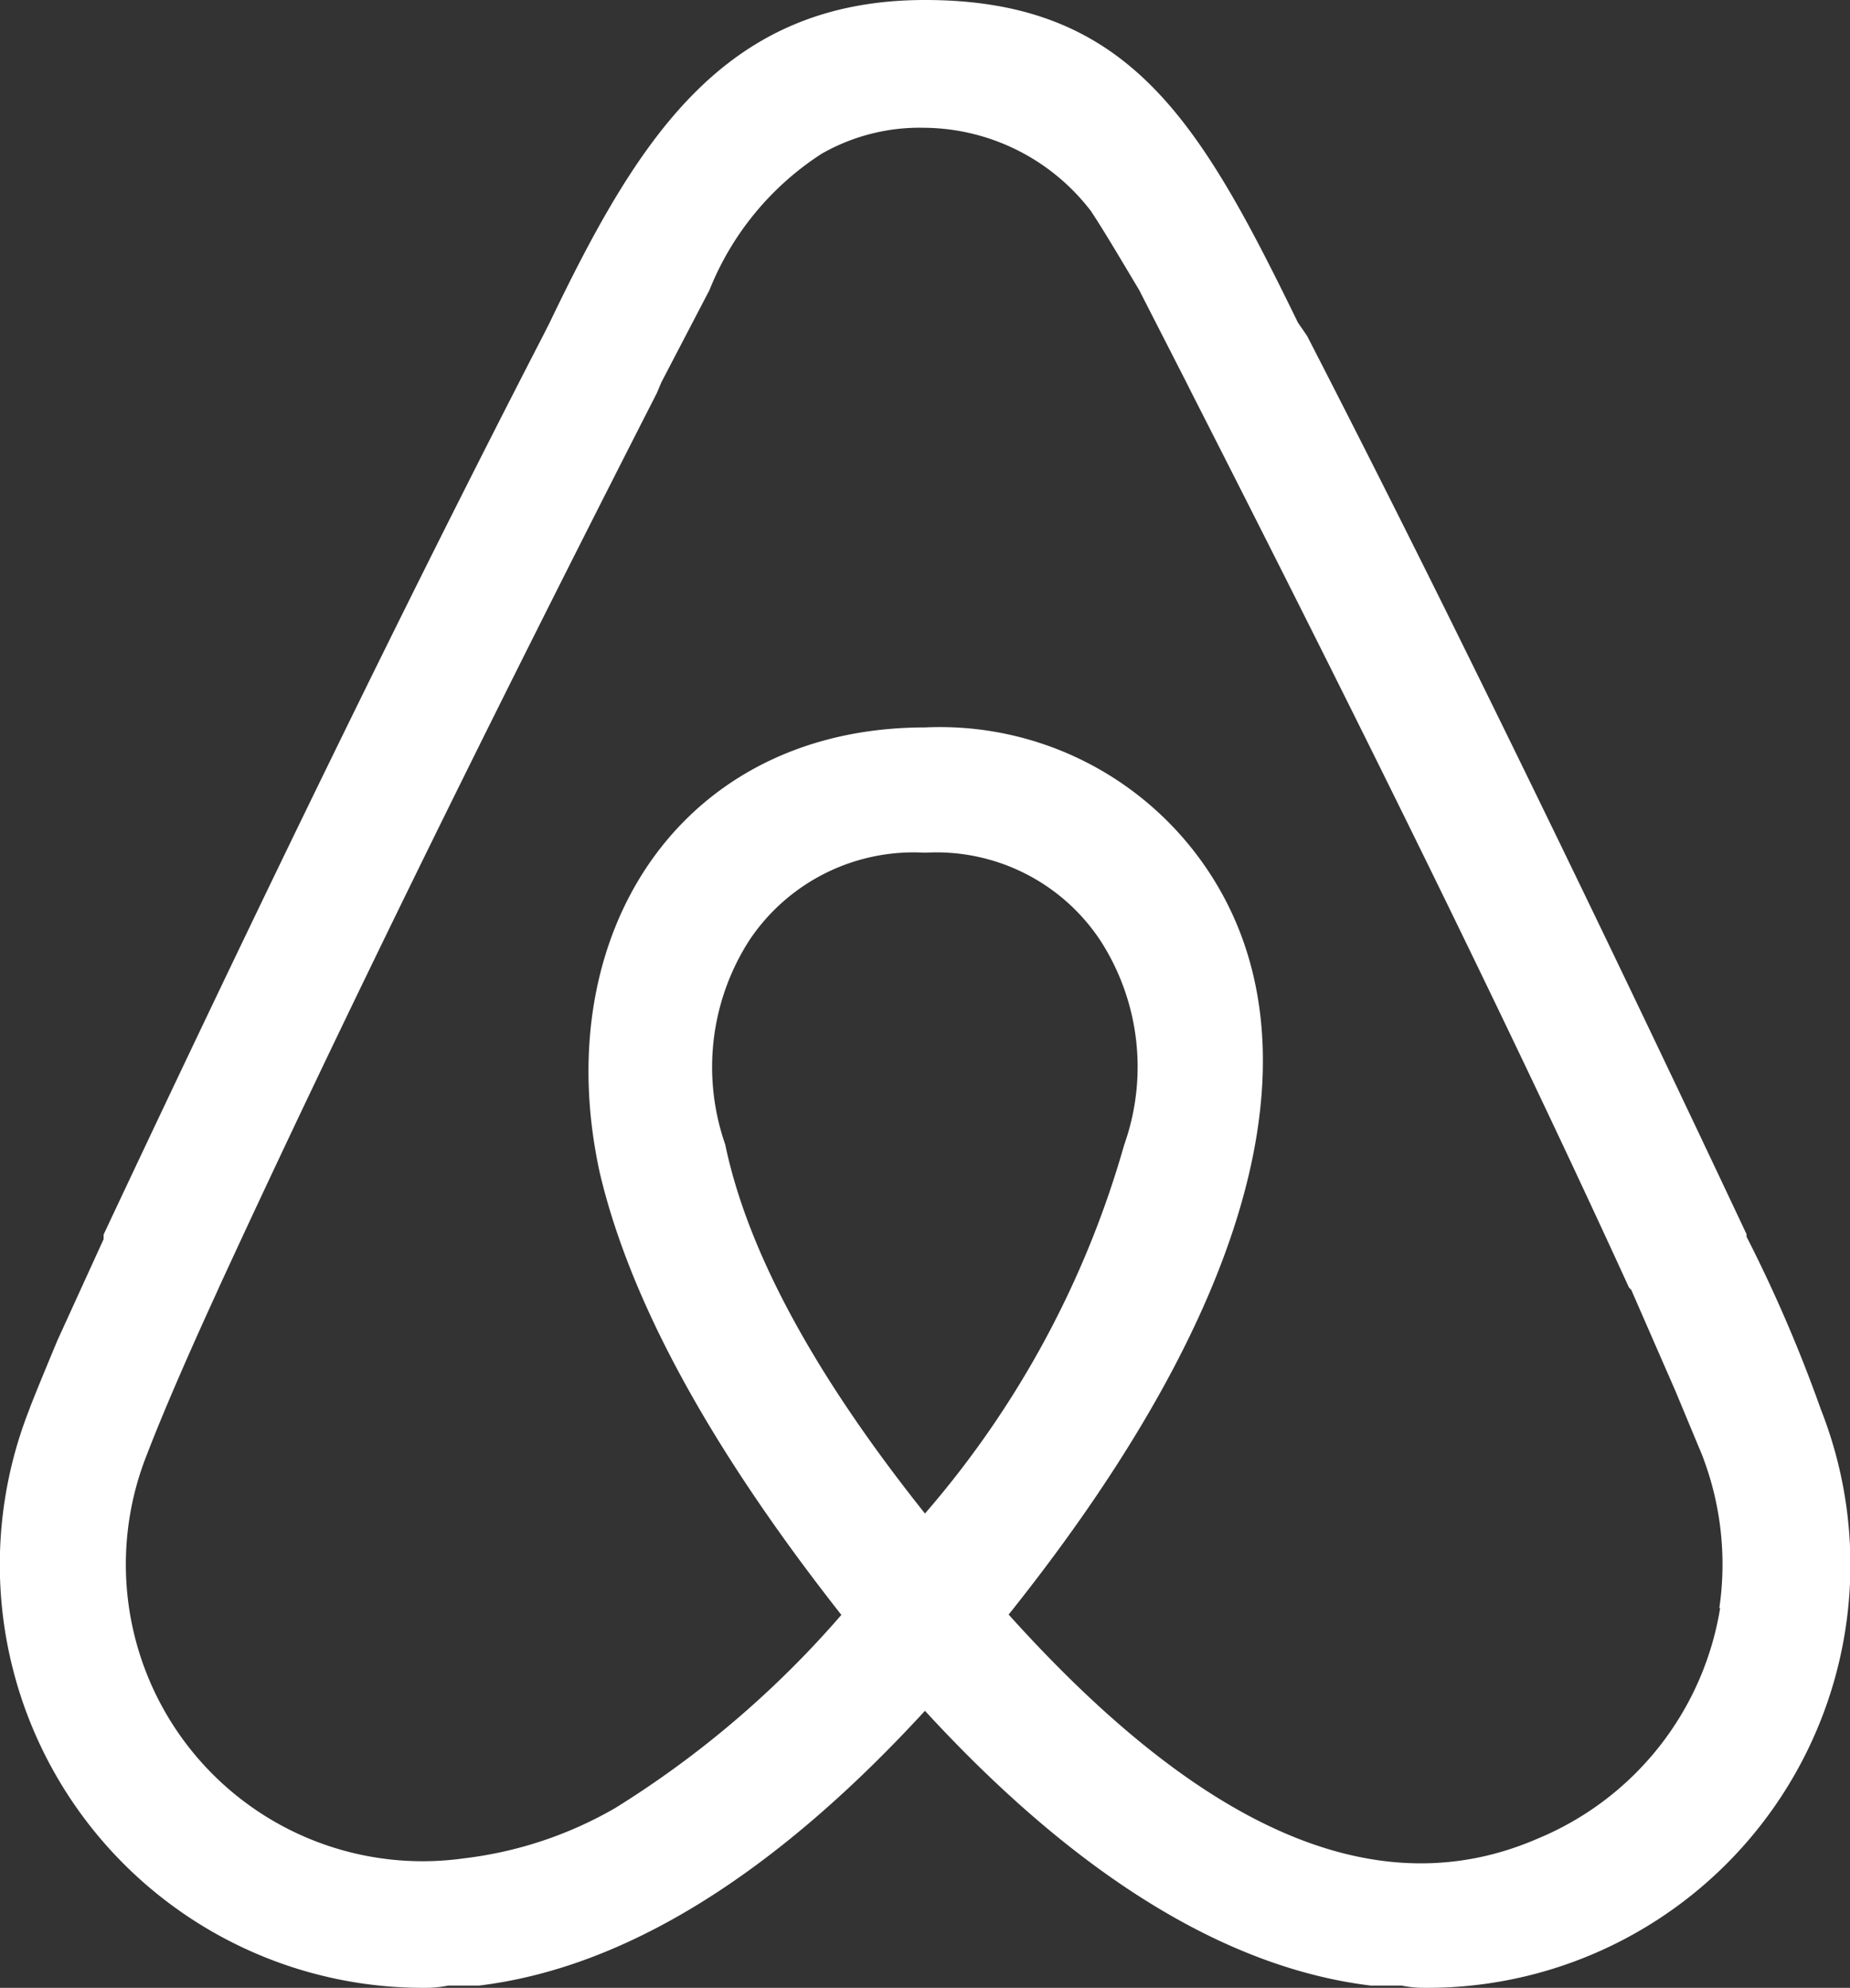
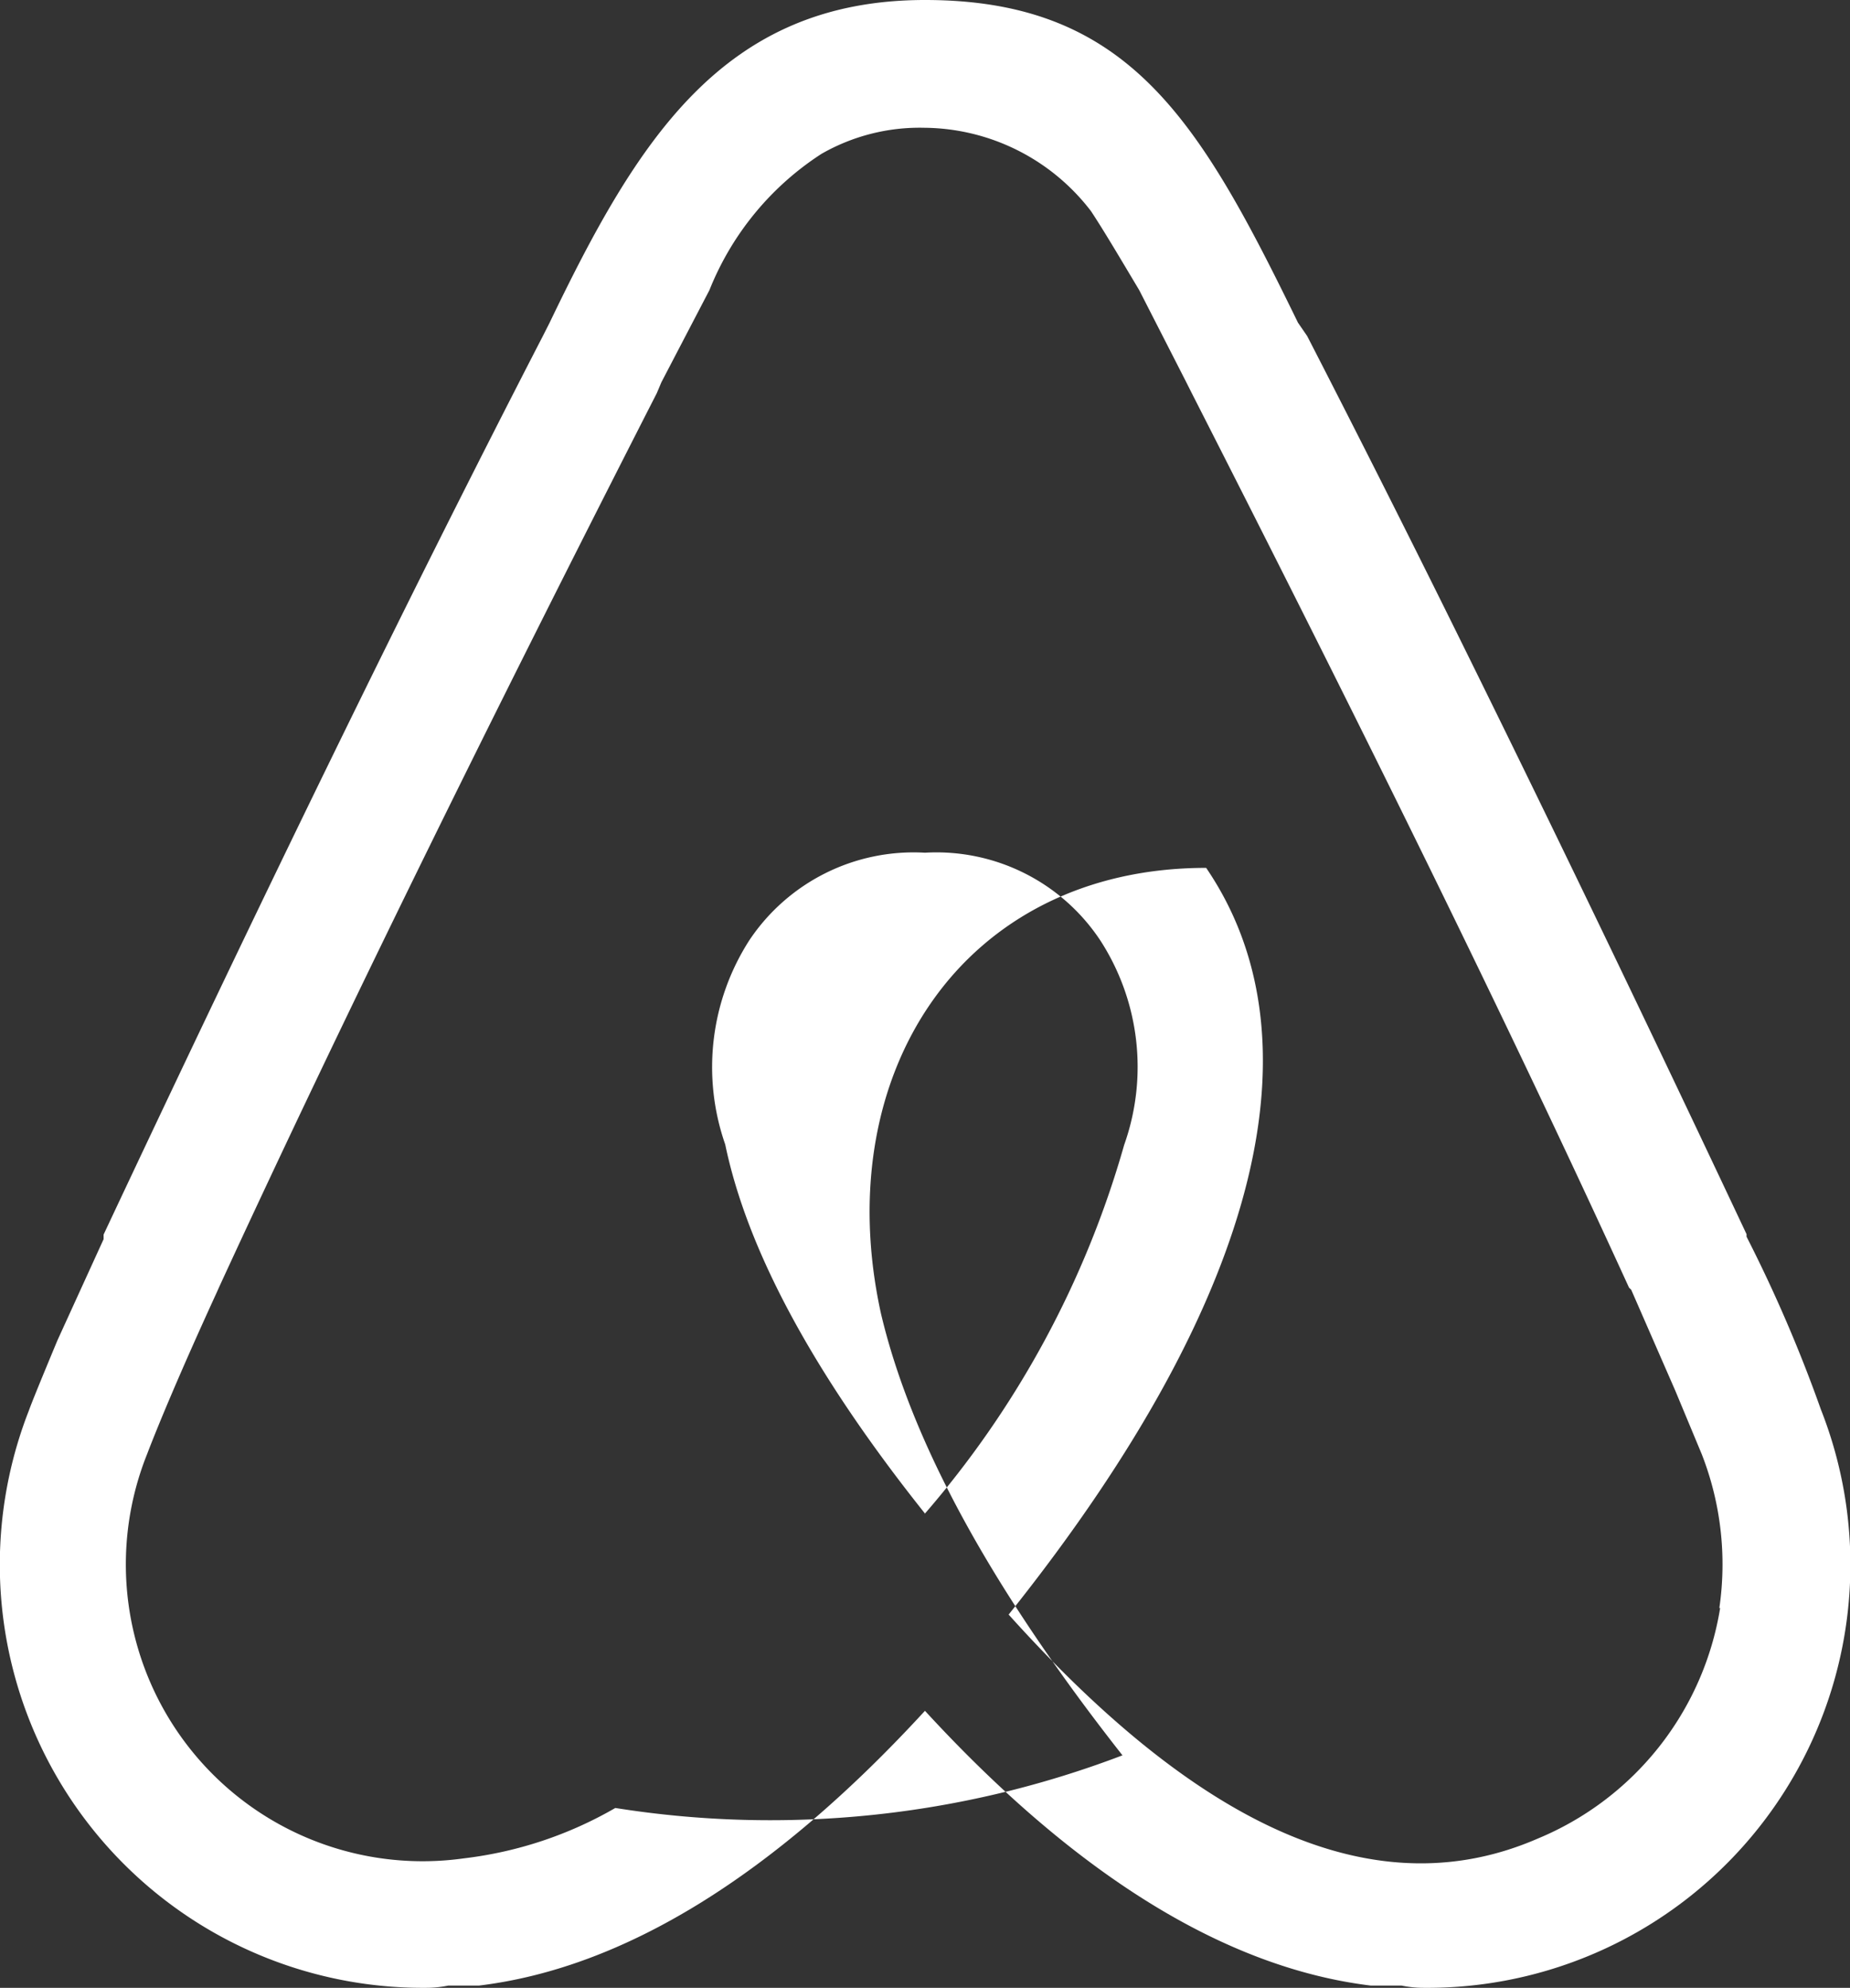
<svg xmlns="http://www.w3.org/2000/svg" width="40.144" height="43.128" viewBox="0 0 40.144 43.128">
  <rect x="0" y="0" width="40.144" height="43.128" fill="#333333" stroke="none" />
-   <path id="Icon_simple-airbnb" data-name="Icon simple-airbnb" d="M21.321,32.839c-2.431-3.049-3.86-5.72-4.336-8.009a5.092,5.092,0,0,1,.523-4.43,4.286,4.286,0,0,1,3.811-1.9,4.265,4.265,0,0,1,3.809,1.909,5.052,5.052,0,0,1,.514,4.43,20.948,20.948,0,0,1-4.334,8.011Zm17.253,2.049a6.547,6.547,0,0,1-3.955,5c-4.047,1.762-8.054-1.048-11.484-4.859,5.672-7.1,6.72-12.629,4.286-16.2a6.988,6.988,0,0,0-6.1-3.047c-5.291,0-8.2,4.476-7.056,9.672.665,2.812,2.429,6.008,5.24,9.582A21.436,21.436,0,0,1,14.6,39.225a8.574,8.574,0,0,1-3.286,1.093A6.44,6.44,0,0,1,4.439,31.55c.237-.62.71-1.762,1.519-3.525L6,27.93c2.63-5.71,5.825-12.2,9.5-19.4l.1-.237,1.043-2a6.3,6.3,0,0,1,2.429-2.954A4.281,4.281,0,0,1,21.3,2.772a4.6,4.6,0,0,1,3.622,1.809c.284.43.62,1,1.046,1.713l1,1.956.144.286c3.667,7.195,6.866,13.672,9.485,19.4l.047.045.958,2.193.572,1.373a6.559,6.559,0,0,1,.383,3.338Zm2.191-4.295a31.3,31.3,0,0,0-1.618-3.763v-.054c-2.13-4.522-4.166-8.756-6.287-13.046-1-2.024-2.135-4.278-3.248-6.441L29.413,7c-2.132-4.372-3.658-7-8.092-7-4.383,0-6.245,3.045-8.149,7.006l-.146.288c-3,5.814-6.148,12.295-9.53,19.491v.1l-1,2.191c-.378.906-.57,1.381-.62,1.523A9.181,9.181,0,0,0,10.5,43.127a2.376,2.376,0,0,0,.475-.049h.669c3.146-.383,6.387-2.382,9.675-5.961,3.286,3.574,6.531,5.578,9.672,5.961h.669a2.386,2.386,0,0,0,.475.049A9.18,9.18,0,0,0,40.766,30.594Z" transform="translate(-1.248)" fill="#fff" />
+   <path id="Icon_simple-airbnb" data-name="Icon simple-airbnb" d="M21.321,32.839c-2.431-3.049-3.86-5.72-4.336-8.009a5.092,5.092,0,0,1,.523-4.43,4.286,4.286,0,0,1,3.811-1.9,4.265,4.265,0,0,1,3.809,1.909,5.052,5.052,0,0,1,.514,4.43,20.948,20.948,0,0,1-4.334,8.011Zm17.253,2.049a6.547,6.547,0,0,1-3.955,5c-4.047,1.762-8.054-1.048-11.484-4.859,5.672-7.1,6.72-12.629,4.286-16.2c-5.291,0-8.2,4.476-7.056,9.672.665,2.812,2.429,6.008,5.24,9.582A21.436,21.436,0,0,1,14.6,39.225a8.574,8.574,0,0,1-3.286,1.093A6.44,6.44,0,0,1,4.439,31.55c.237-.62.71-1.762,1.519-3.525L6,27.93c2.63-5.71,5.825-12.2,9.5-19.4l.1-.237,1.043-2a6.3,6.3,0,0,1,2.429-2.954A4.281,4.281,0,0,1,21.3,2.772a4.6,4.6,0,0,1,3.622,1.809c.284.43.62,1,1.046,1.713l1,1.956.144.286c3.667,7.195,6.866,13.672,9.485,19.4l.047.045.958,2.193.572,1.373a6.559,6.559,0,0,1,.383,3.338Zm2.191-4.295a31.3,31.3,0,0,0-1.618-3.763v-.054c-2.13-4.522-4.166-8.756-6.287-13.046-1-2.024-2.135-4.278-3.248-6.441L29.413,7c-2.132-4.372-3.658-7-8.092-7-4.383,0-6.245,3.045-8.149,7.006l-.146.288c-3,5.814-6.148,12.295-9.53,19.491v.1l-1,2.191c-.378.906-.57,1.381-.62,1.523A9.181,9.181,0,0,0,10.5,43.127a2.376,2.376,0,0,0,.475-.049h.669c3.146-.383,6.387-2.382,9.675-5.961,3.286,3.574,6.531,5.578,9.672,5.961h.669a2.386,2.386,0,0,0,.475.049A9.18,9.18,0,0,0,40.766,30.594Z" transform="translate(-1.248)" fill="#fff" />
</svg>